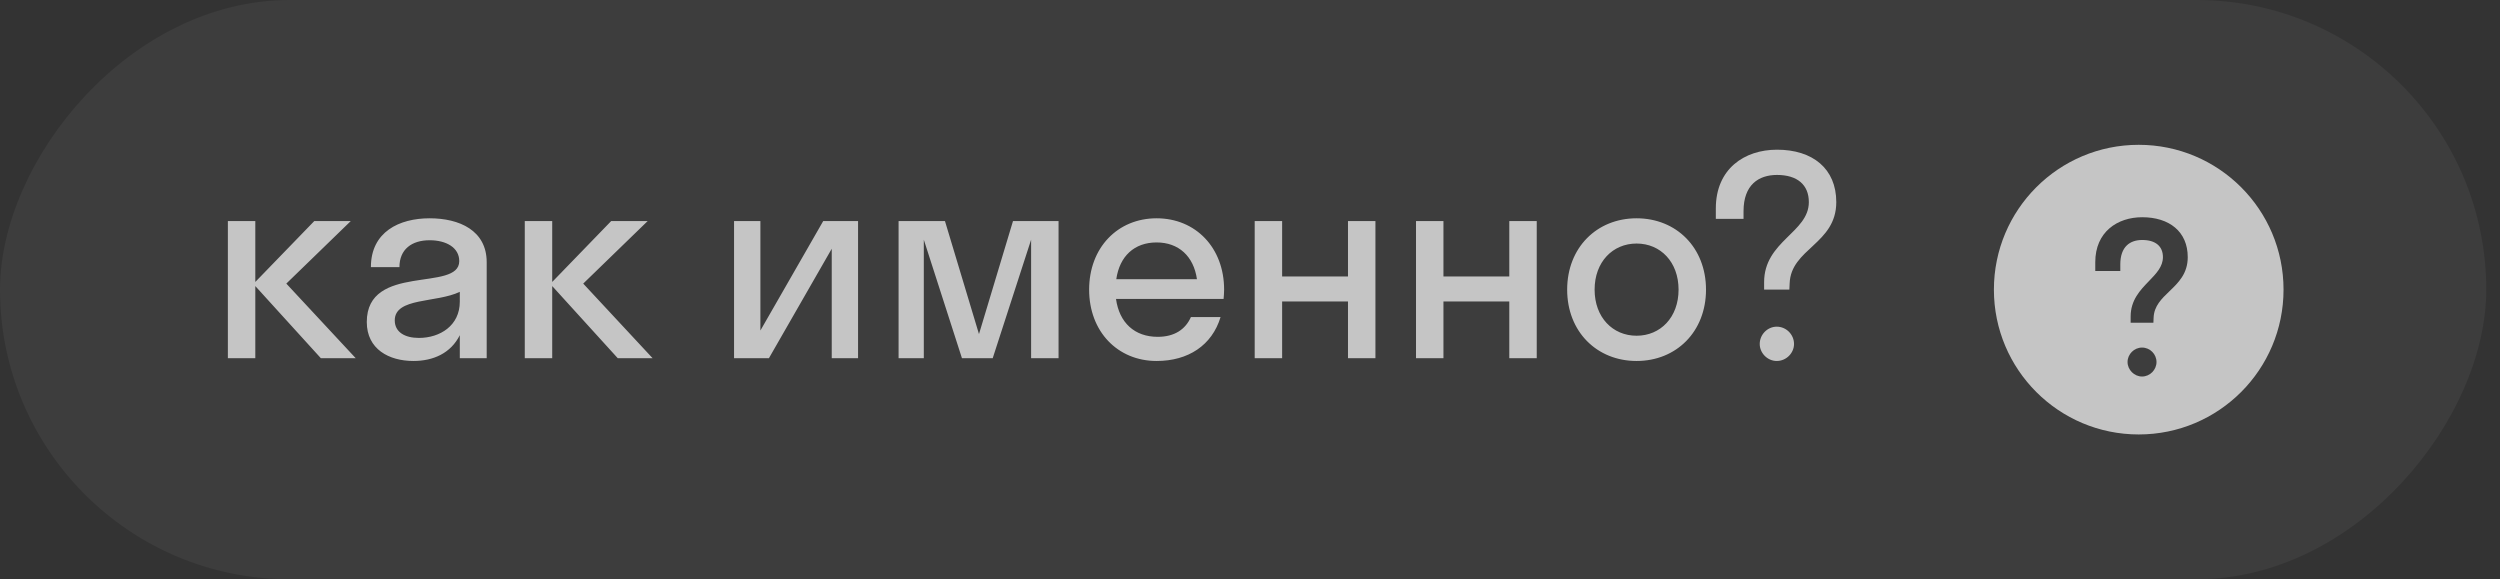
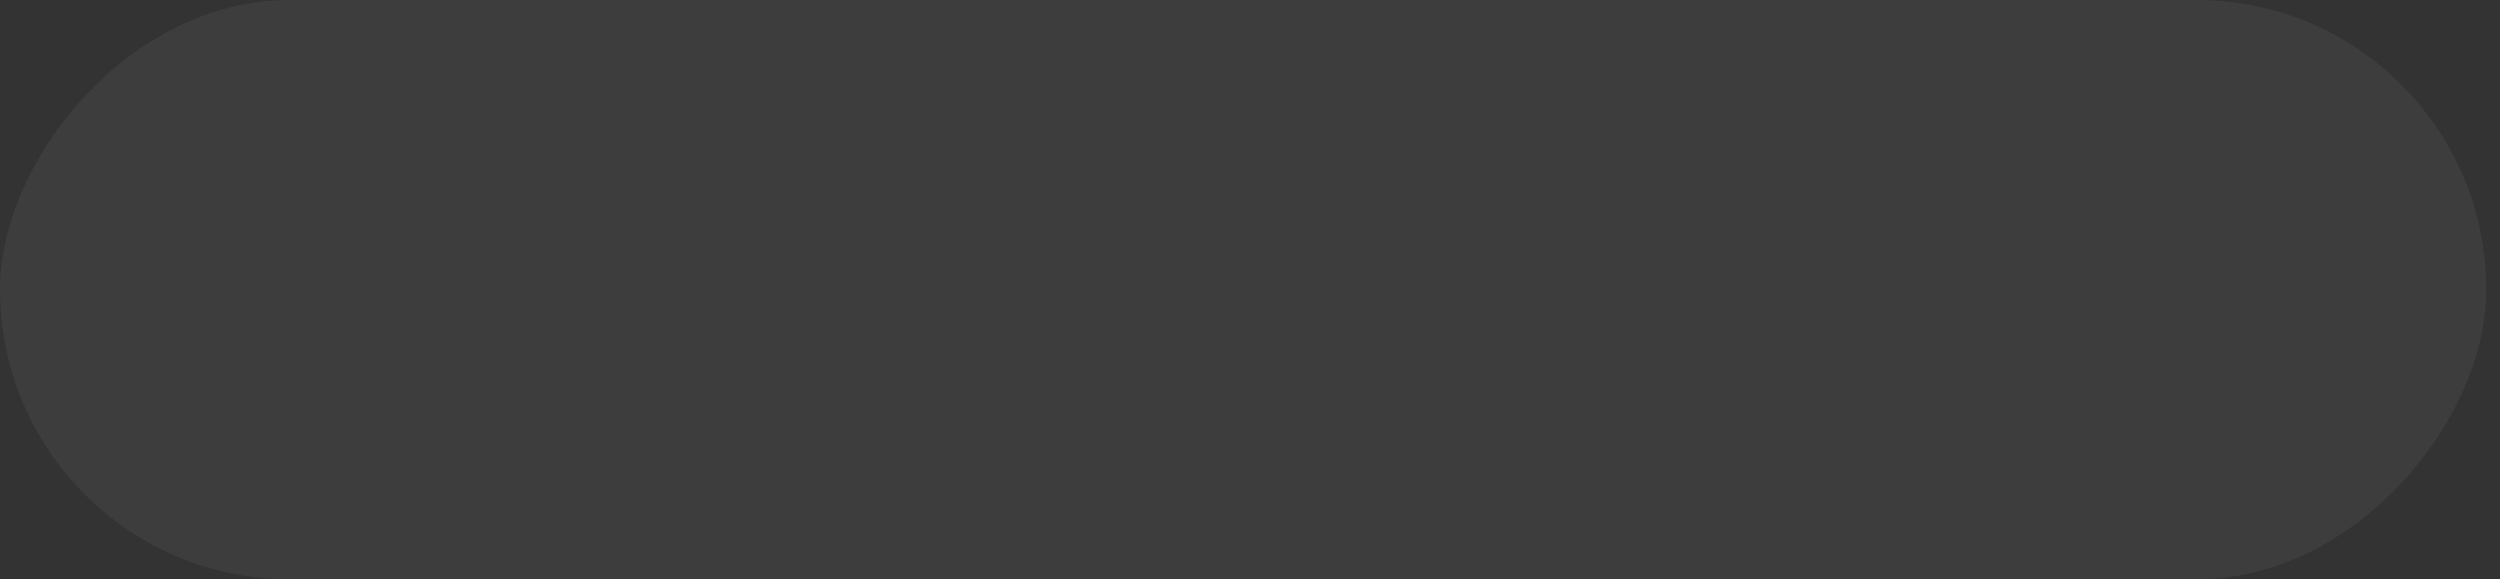
<svg xmlns="http://www.w3.org/2000/svg" width="164" height="38" viewBox="0 0 164 38" fill="none">
  <rect x="0" y="0" width="164" height="38" fill="#333333" stroke="none" />
  <rect width="163.1" height="38" rx="19" transform="matrix(-1 8.74228e-08 8.74228e-08 1 163.1 0)" fill="white" fill-opacity="0.05" />
-   <path opacity="0.7" fill-rule="evenodd" clip-rule="evenodd" d="M140.3 28.5C145.547 28.5 149.8 24.247 149.8 19C149.8 13.753 145.547 9.5 140.3 9.5C135.053 9.5 130.8 13.753 130.8 19C130.8 24.247 135.053 28.5 140.3 28.5ZM142.313 19.108C142.899 18.546 143.516 17.954 143.516 16.869C143.516 15.186 142.295 14.25 140.53 14.25C138.902 14.25 137.45 15.214 137.45 17.195L137.45 17.779L139.092 17.779L139.092 17.344C139.092 16.177 139.73 15.743 140.53 15.743C141.399 15.743 141.888 16.15 141.888 16.869C141.888 17.492 141.451 17.943 140.974 18.437C140.401 19.03 139.77 19.683 139.77 20.764L139.77 21.171L141.263 21.171L141.277 20.832C141.309 20.072 141.799 19.601 142.313 19.108ZM139.567 23.75C139.567 24.252 140.001 24.7 140.517 24.7C141.046 24.7 141.467 24.252 141.467 23.75C141.467 23.234 141.046 22.8 140.517 22.8C140.001 22.8 139.567 23.234 139.567 23.75Z" fill="white" />
-   <path opacity="0.7" d="M16.748 14.5L16.748 18.496L20.619 14.5L23.012 14.5L18.782 18.604L23.337 23.5L21.05 23.5L16.748 18.766L16.748 23.5L14.948 23.5L14.948 14.5L16.748 14.5ZM27.12 23.68C25.518 23.68 24.061 22.906 24.061 21.124C24.061 17.236 30.127 19.18 30.127 17.128C30.127 16.246 29.28 15.76 28.183 15.76C27.012 15.76 26.203 16.354 26.203 17.524L24.331 17.524C24.331 15.202 26.203 14.32 28.183 14.32C30.127 14.32 31.927 15.112 31.927 17.2L31.927 23.5L30.163 23.5L30.163 21.988C29.569 23.176 28.416 23.68 27.12 23.68ZM25.896 21.016C25.896 21.79 26.562 22.168 27.48 22.168C28.866 22.168 30.163 21.358 30.163 19.792L30.163 19.144C28.633 19.882 25.896 19.504 25.896 21.016ZM36.225 14.5L36.225 18.496L40.095 14.5L42.489 14.5L38.259 18.604L42.813 23.5L40.527 23.5L36.225 18.766L36.225 23.5L34.425 23.5L34.425 14.5L36.225 14.5ZM56.289 23.5L54.562 23.5L54.562 16.318L50.44 23.5L48.154 23.5L48.154 14.5L49.882 14.5L49.882 21.682L54.004 14.5L56.289 14.5L56.289 23.5ZM65.121 23.5L63.105 23.5L60.602 15.724L60.602 23.5L58.947 23.5L58.947 14.5L61.989 14.5L64.221 21.916L66.453 14.5L69.441 14.5L69.441 23.5L67.641 23.5L67.641 15.724L65.121 23.5ZM80.266 19.612L73.21 19.612C73.427 21.178 74.434 22.096 75.947 22.096C77.044 22.096 77.764 21.61 78.124 20.8L80.069 20.8C79.51 22.654 77.945 23.68 75.874 23.68C73.319 23.68 71.447 21.754 71.447 19C71.447 16.246 73.319 14.32 75.874 14.32C78.43 14.32 80.302 16.246 80.302 19C80.302 19.216 80.284 19.414 80.266 19.612ZM75.874 15.904C74.416 15.904 73.445 16.804 73.228 18.316L78.52 18.316C78.305 16.804 77.314 15.904 75.874 15.904ZM84.108 23.5L82.308 23.5L82.308 14.5L84.108 14.5L84.108 18.136L88.428 18.136L88.428 14.5L90.228 14.5L90.228 23.5L88.428 23.5L88.428 19.774L84.108 19.774L84.108 23.5ZM94.69 23.5L92.89 23.5L92.89 14.5L94.69 14.5L94.69 18.136L99.01 18.136L99.01 14.5L100.81 14.5L100.81 23.5L99.01 23.5L99.01 19.774L94.69 19.774L94.69 23.5ZM107.36 23.68C104.75 23.68 102.806 21.754 102.806 19C102.806 16.246 104.75 14.32 107.36 14.32C109.97 14.32 111.914 16.246 111.914 19C111.914 21.754 109.97 23.68 107.36 23.68ZM107.36 22.024C108.926 22.024 110.114 20.818 110.114 19C110.114 17.182 108.926 15.976 107.36 15.976C105.794 15.976 104.606 17.182 104.606 19C104.606 20.818 105.794 22.024 107.36 22.024ZM120.46 13.258C120.46 16.012 117.472 16.3 117.4 18.604L117.382 19L115.726 19L115.726 18.514C115.726 15.814 118.66 15.256 118.66 13.258C118.66 12.124 117.904 11.476 116.572 11.476C115.366 11.476 114.376 12.124 114.376 13.852L114.376 14.356L112.558 14.356L112.558 13.672C112.558 11.08 114.43 9.82 116.572 9.82C118.912 9.82 120.46 11.062 120.46 13.258ZM116.554 23.68C115.942 23.68 115.438 23.158 115.438 22.564C115.438 21.952 115.942 21.43 116.554 21.43C117.184 21.43 117.688 21.952 117.688 22.564C117.688 23.158 117.184 23.68 116.554 23.68Z" fill="white" />
</svg>